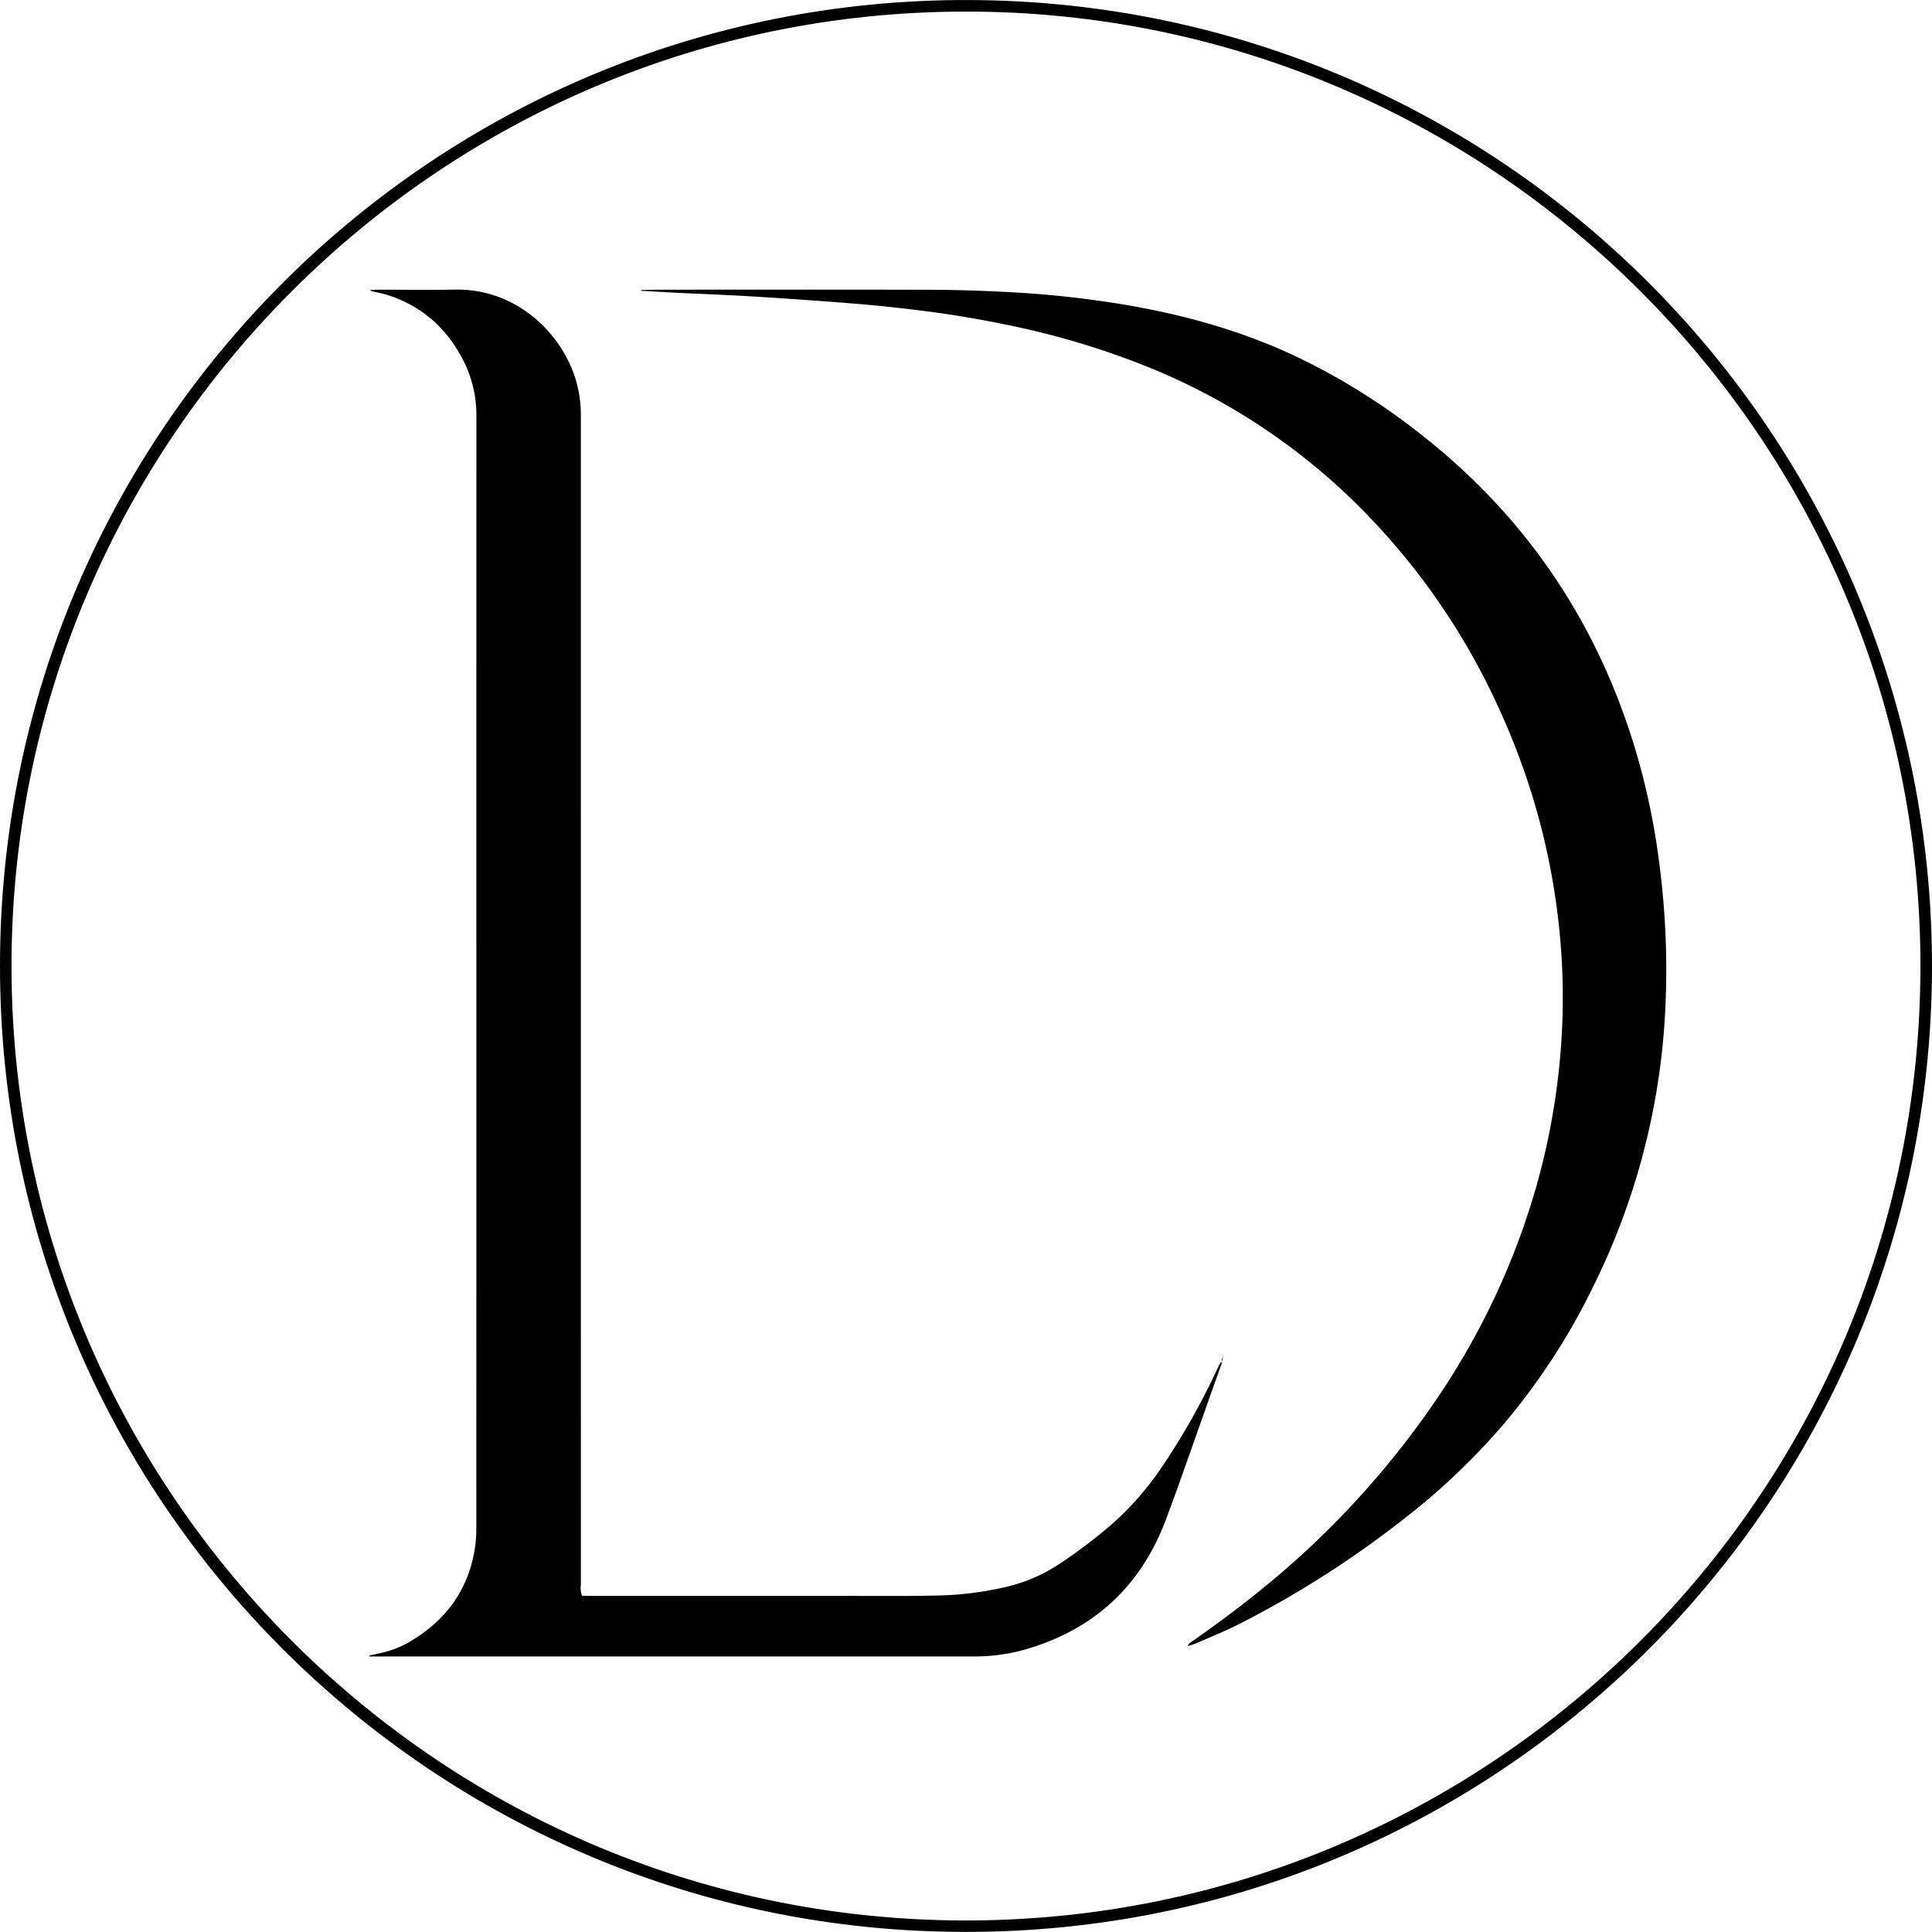
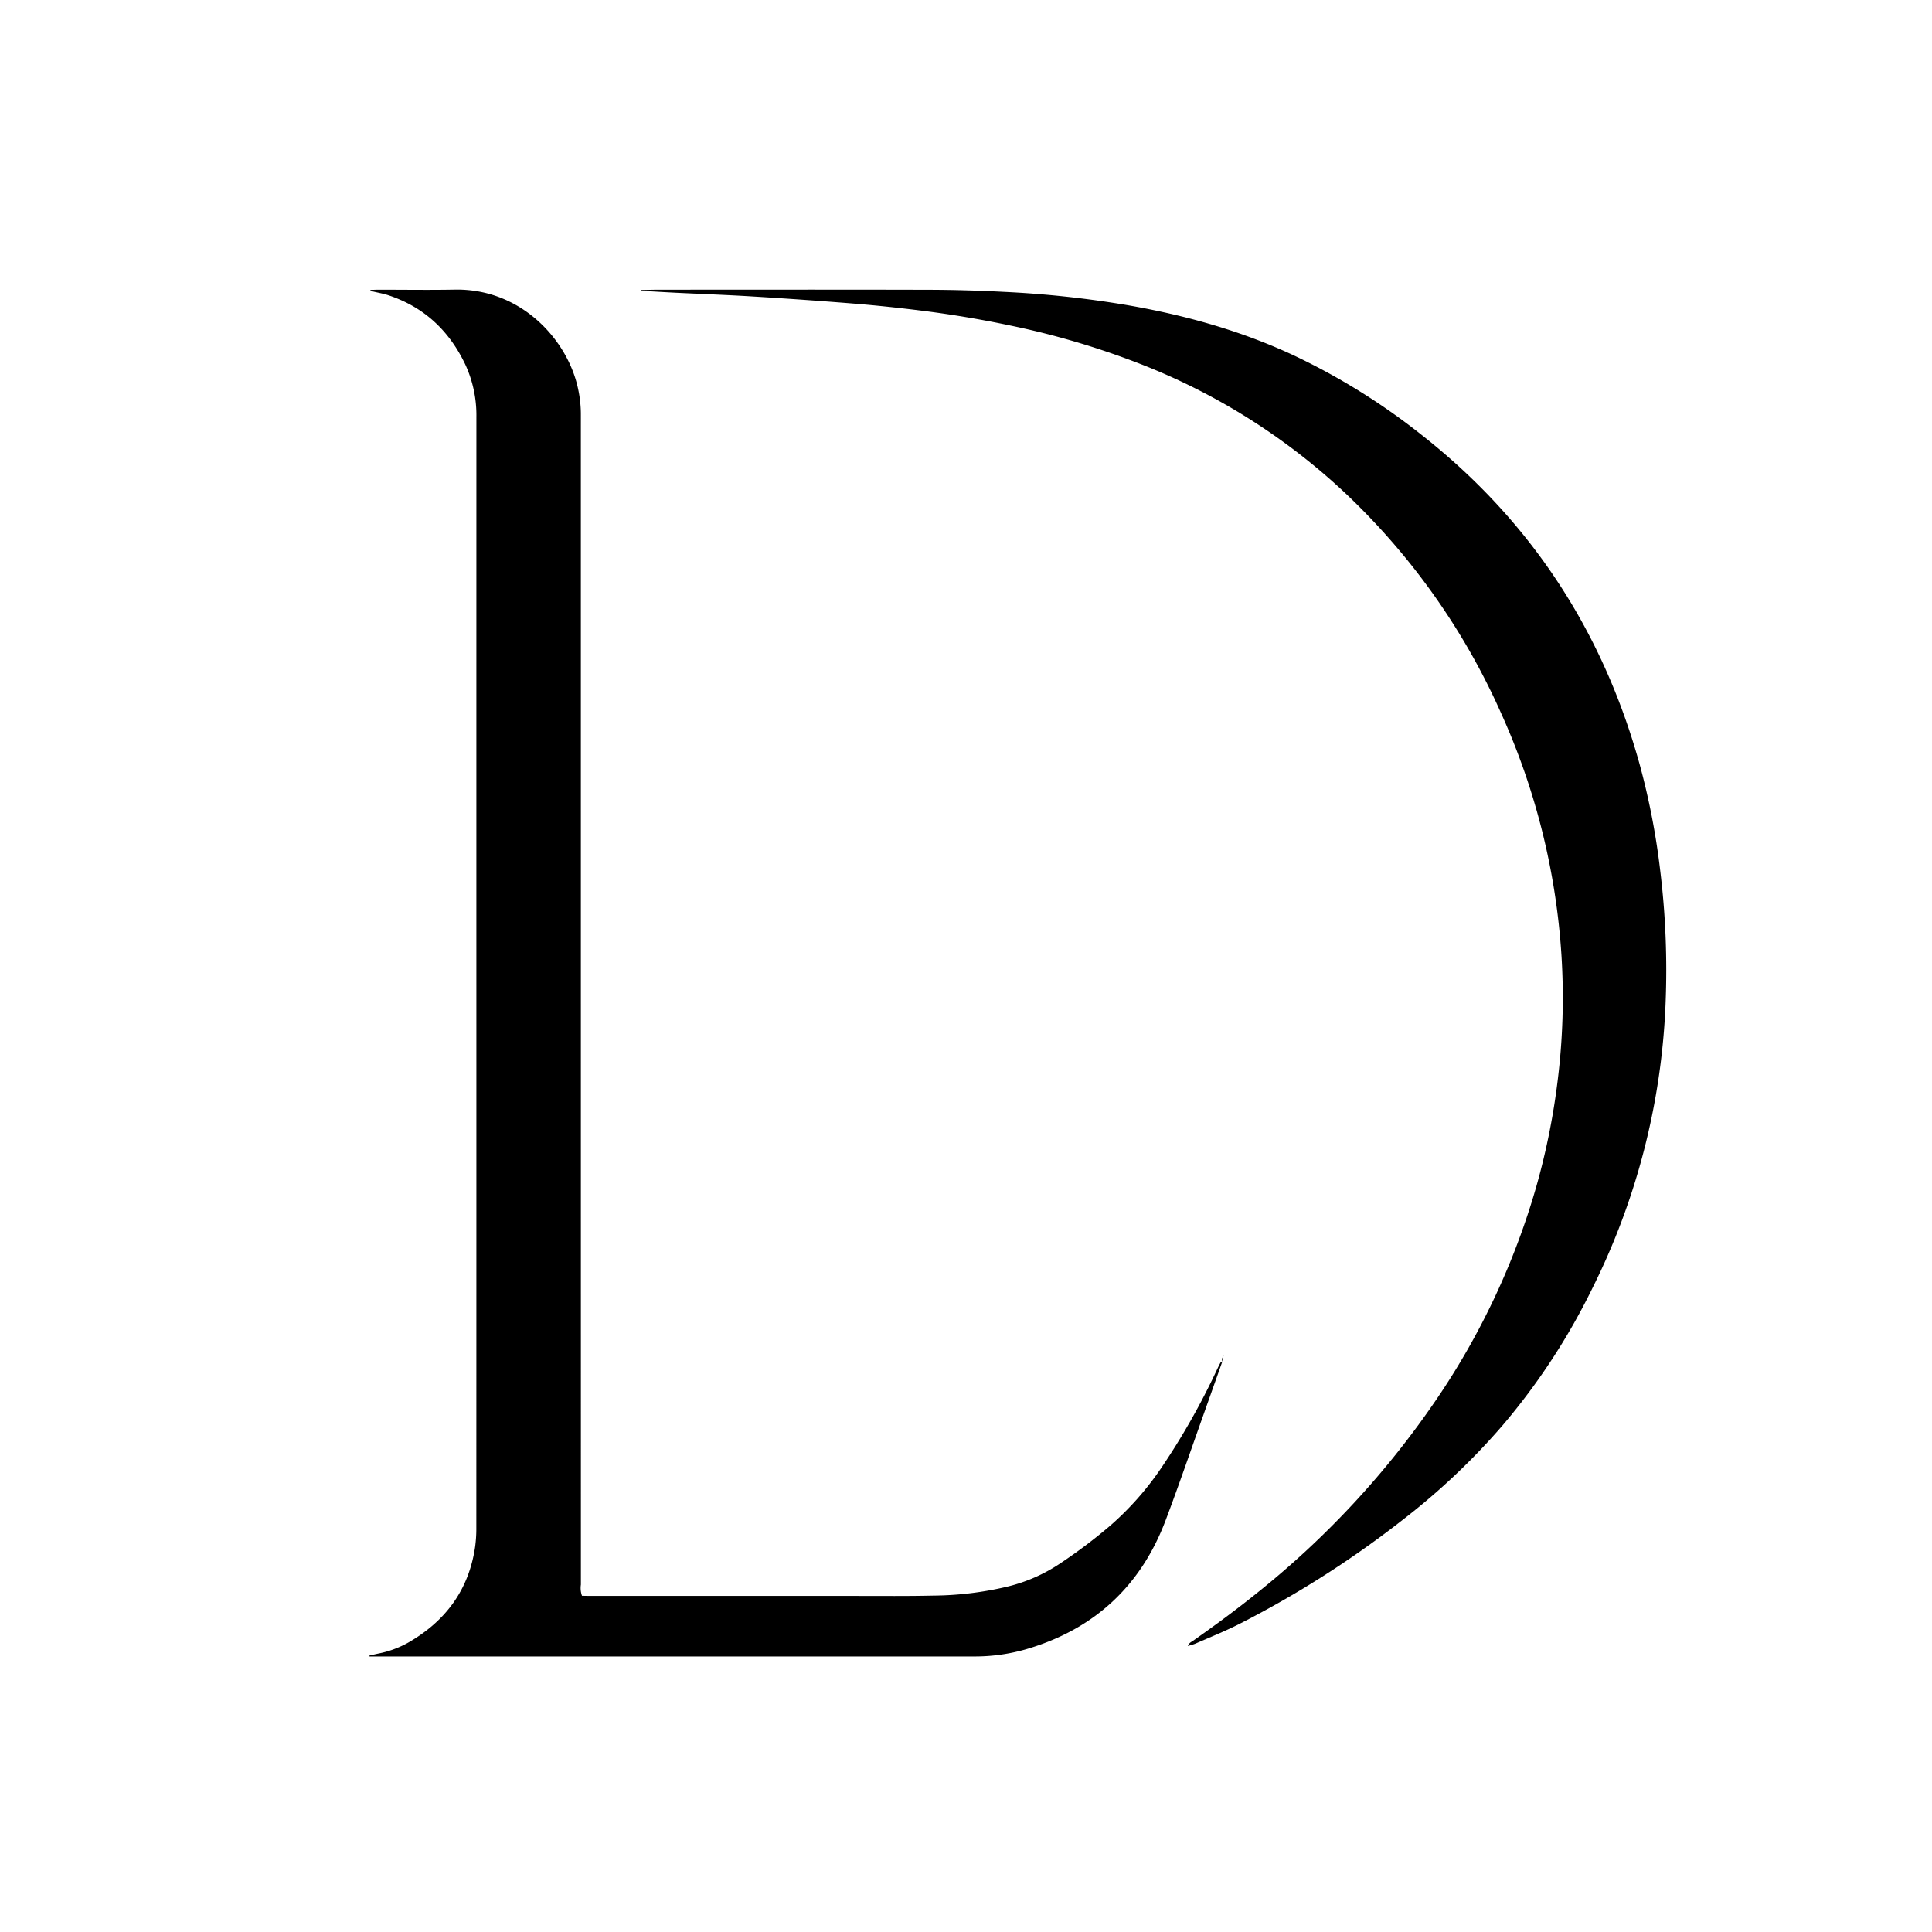
<svg xmlns="http://www.w3.org/2000/svg" width="596.145" height="596.11" viewBox="0 0 596.145 596.11">
  <g id="Group_313" data-name="Group 313" transform="translate(-90.409 -112.673)">
-     <path id="Path_155" data-name="Path 155" d="M388.473,708.783c-163.691.18-298.242-132.538-298.064-298.4.177-165.1,134.209-298.115,298.784-297.7,165.471.413,297.945,135.183,297.358,299.145C685.965,575.489,552.976,708.9,388.473,708.783Zm.074-592.534C226.267,116.192,95,247.972,93.968,408.824,92.925,570.937,224.137,704.487,387.09,705.257c162.686.769,295.827-131.2,295.894-294.378C683.052,247.808,550.331,116.208,388.547,116.249Z" />
    <path id="Path_156" data-name="Path 156" d="M467.544,532.886q-2.919,8.234-5.839,16.467c-3.86,10.823-7.571,21.7-11.633,32.448-7.723,20.431-22.19,33.7-43.171,39.8a56.936,56.936,0,0,1-15.843,2.194q-10.182.018-20.364.006H204.438l-.039-.279c.952-.217,1.9-.445,2.857-.647a30.976,30.976,0,0,0,8.962-3.27c11.586-6.6,18.845-16.273,20.794-29.629a41.545,41.545,0,0,0,.375-5.964q.026-95.712.012-191.424,0-75.588.008-151.174a37.344,37.344,0,0,0-3.422-16.268c-4.925-10.36-12.662-17.7-23.665-21.345-1.584-.525-3.248-.806-4.875-1.2a1.3,1.3,0,0,1-.817-.472c.872-.024,1.743-.068,2.615-.069,7.826-.006,15.655.119,23.478-.027,20.706-.388,35.129,15.86,38.129,30.938a37.069,37.069,0,0,1,.788,7.13q.006,1.677,0,3.354,0,179.085.013,358.171a7.125,7.125,0,0,0,.336,3.442c.921.015,1.865.044,2.81.044q40.848,0,81.7,0c7.986,0,15.974.079,23.956-.1a102.1,102.1,0,0,0,22.774-2.765,50.524,50.524,0,0,0,16.348-7.185,161.242,161.242,0,0,0,15.292-11.528,92.146,92.146,0,0,0,15.573-17.481,219.313,219.313,0,0,0,17.495-30.779c.339-.721.679-1.445,1.071-2.138.075-.132.4-.126.6-.191Z" />
    <path id="Path_157" data-name="Path 157" d="M288.277,202.161c1.752-.036,3.5-.1,5.256-.1,27.789-.008,55.579-.053,83.369.021q11.613.032,23.223.644a317.239,317.239,0,0,1,38.541,4.172c17.524,3.066,34.548,7.8,50.717,15.325a202.674,202.674,0,0,1,39.969,24.871c33.461,26.394,55.572,60.323,66.958,101.316a222.579,222.579,0,0,1,6.347,32.63,253.25,253.25,0,0,1,1.681,41.36A215.552,215.552,0,0,1,581.8,510.086a202.385,202.385,0,0,1-27.722,42.378,210.24,210.24,0,0,1-30.557,28.949A310.324,310.324,0,0,1,472.5,613.928c-4.272,2.147-8.727,3.93-13.11,5.854-.705.31-1.47.484-2.453.8.364-1.015,1.069-1.256,1.6-1.631,6.8-4.765,13.49-9.687,19.95-14.911A272.644,272.644,0,0,0,533.762,544.3a228.651,228.651,0,0,0,30.67-65.411,215.7,215.7,0,0,0,6.617-32.816,207.376,207.376,0,0,0,1.162-38.73,214.254,214.254,0,0,0-18.631-74.622A211.251,211.251,0,0,0,505.262,264.6a196.528,196.528,0,0,0-63.743-39.918A249.771,249.771,0,0,0,402.064,213.1q-13.83-2.915-27.854-4.642c-6.73-.836-13.481-1.554-20.241-2.1q-15.754-1.272-31.533-2.22c-7.809-.482-15.63-.754-23.445-1.139-3.584-.177-7.165-.4-10.748-.6Z" />
    <path id="Path_158" data-name="Path 158" d="M467.742,531.265c-.071.536-.141,1.072-.205,1.615l.065.064a1.468,1.468,0,0,1,.206-1.622Z" />
    <path id="Path_159" data-name="Path 159" d="M467.808,531.322l.261-.34c-.107.1-.213.191-.323.285Z" />
  </g>
</svg>